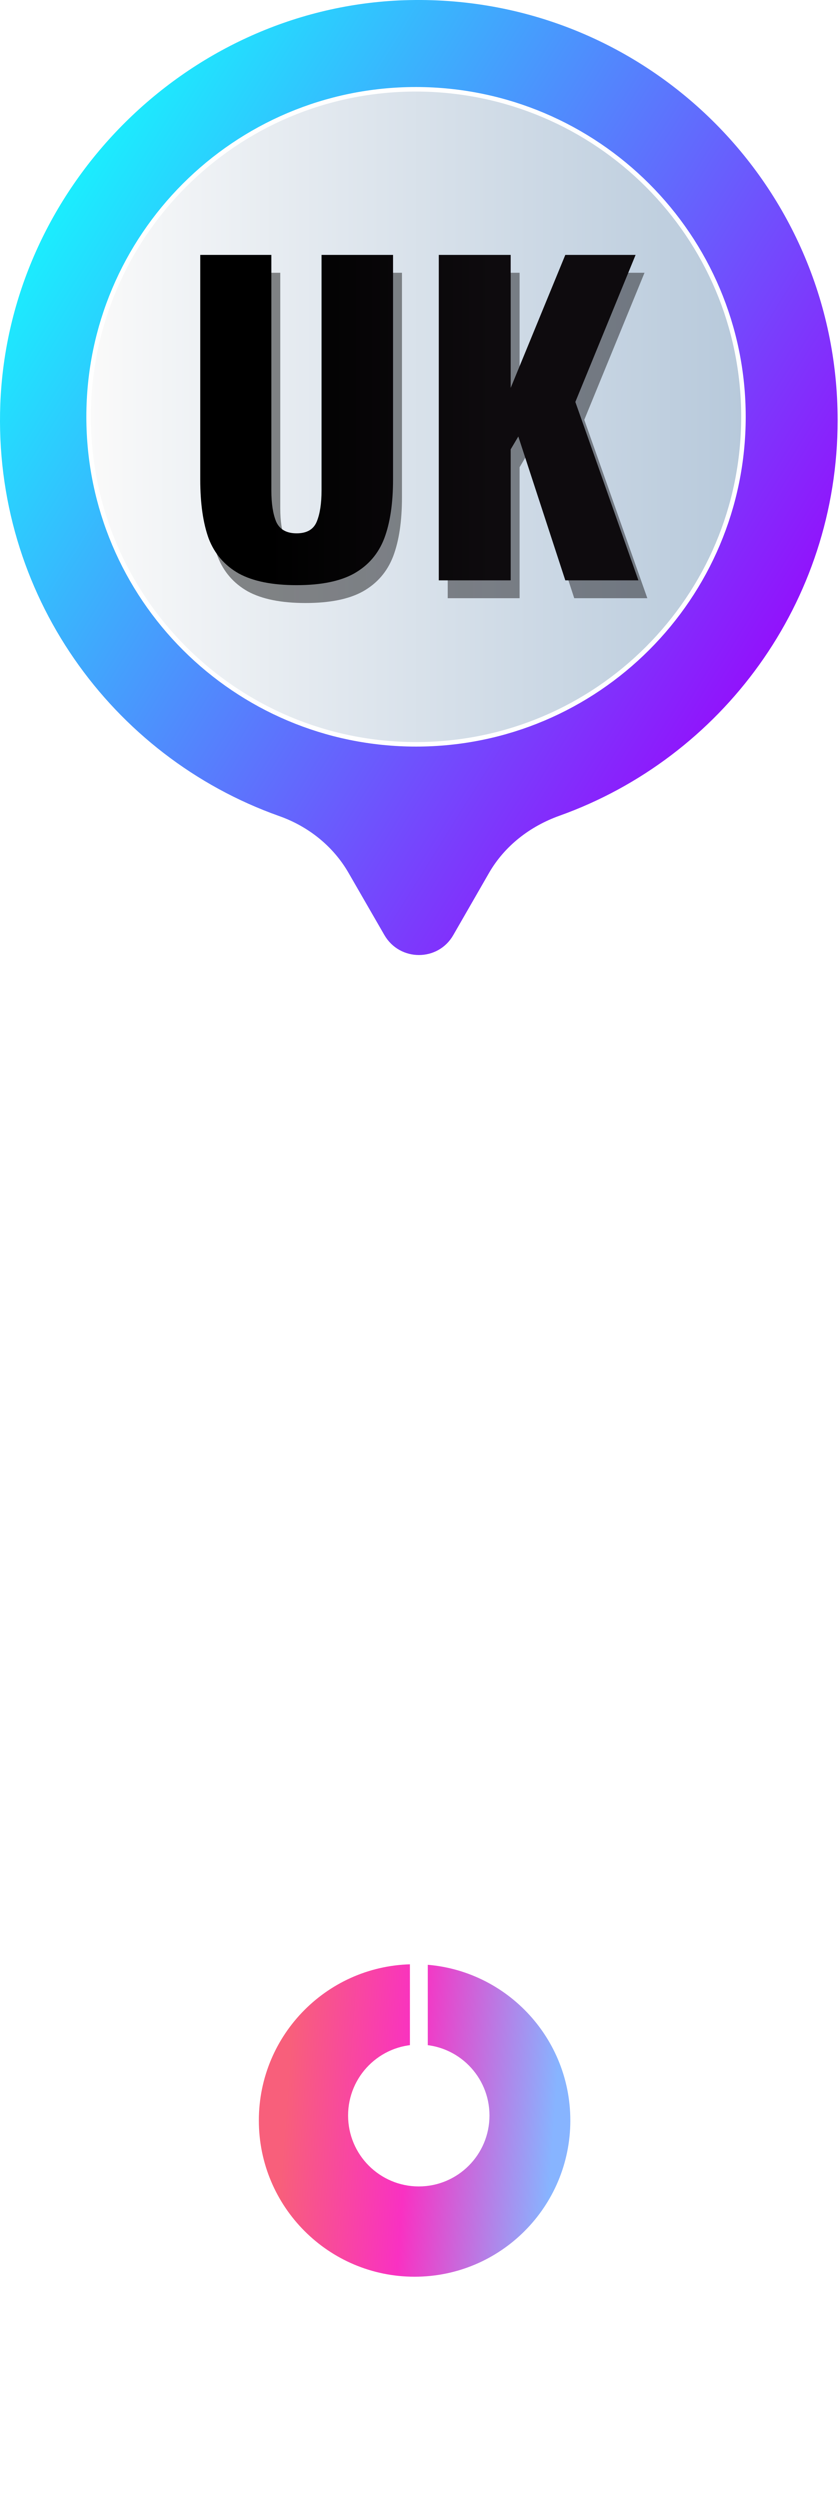
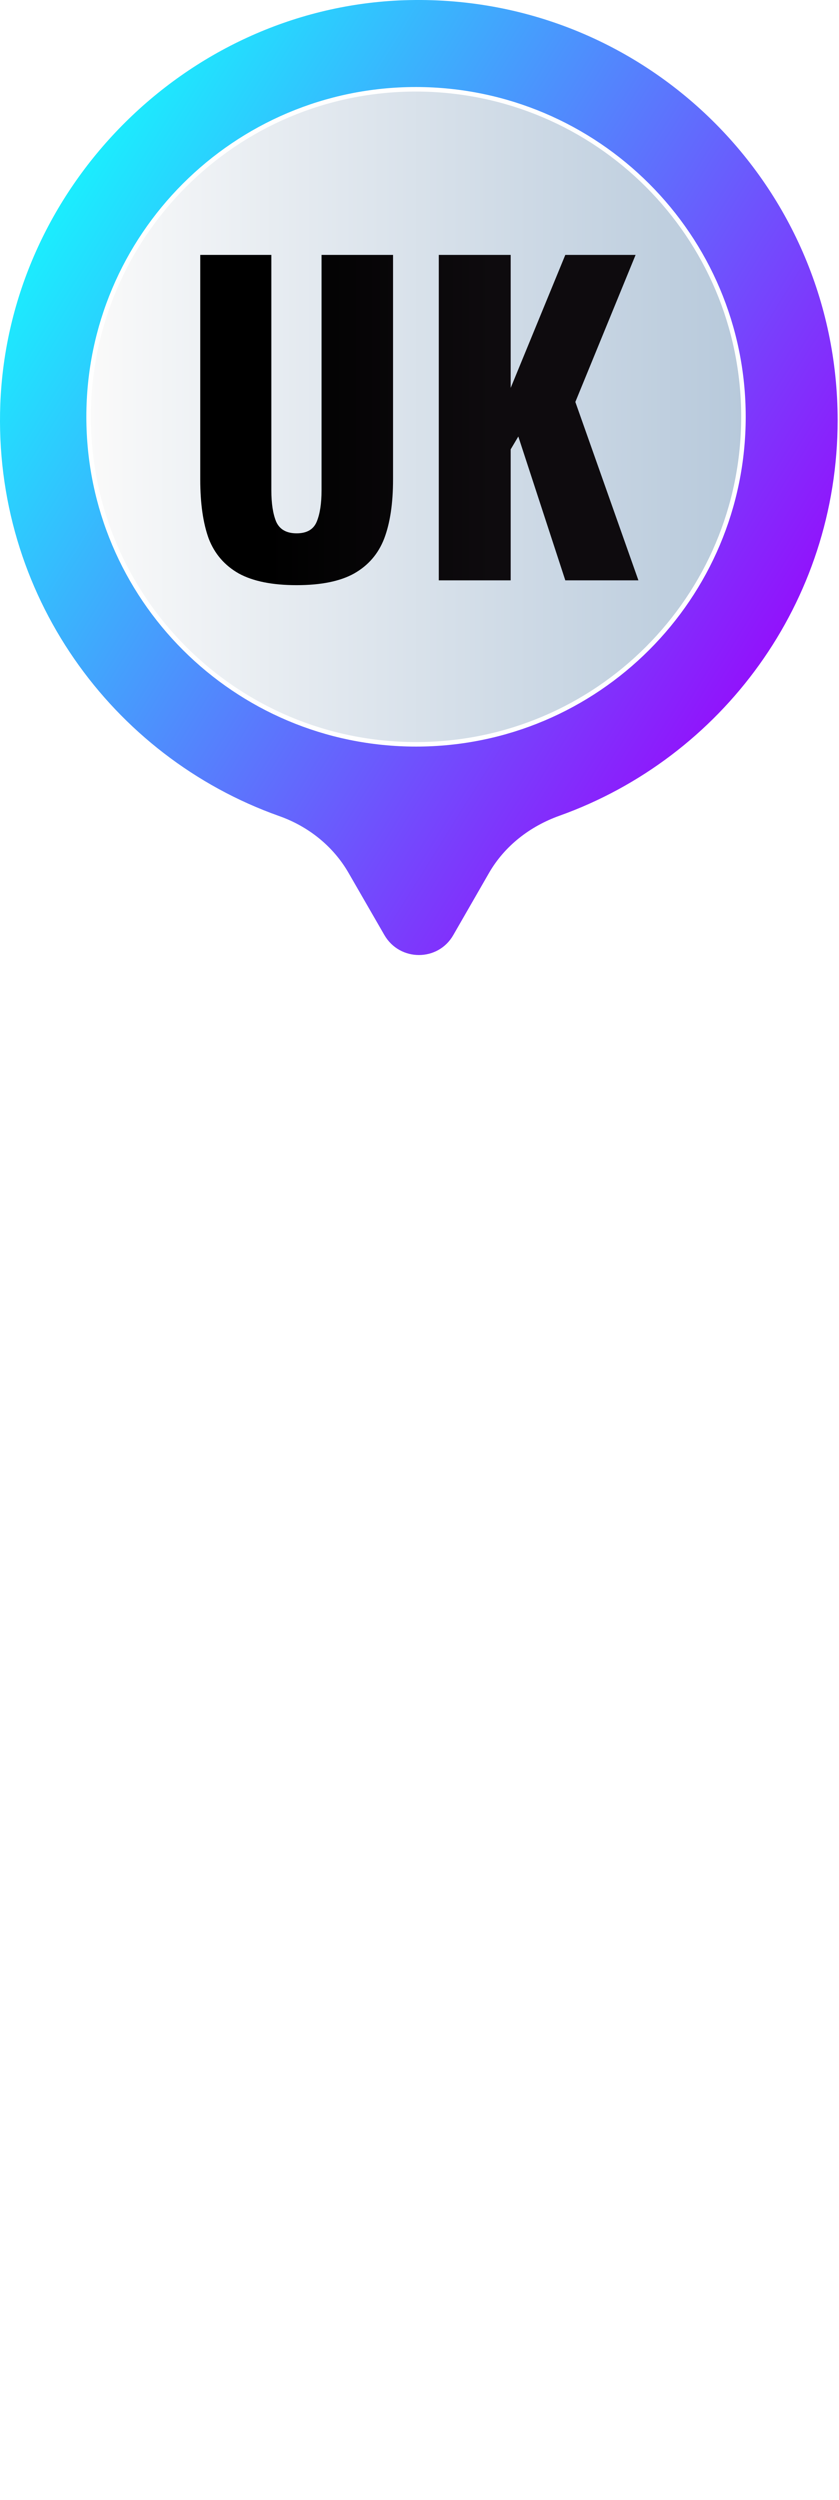
<svg xmlns="http://www.w3.org/2000/svg" width="94" height="280" viewBox="0 0 94 280" fill="none">
  <g filter="url(#filter0_f_346_5738)">
-     <path d="M46.449 255C56.086 255 63.899 247.165 63.899 237.5C63.899 227.835 56.086 220 46.449 220C36.812 220 29 227.835 29 237.5C29 247.165 36.812 255 46.449 255Z" fill="url(#paint0_linear_346_5738)" />
-   </g>
+     </g>
  <path d="M46.92 244.887C51.294 244.887 54.84 241.33 54.84 236.943C54.84 232.556 51.294 229 46.92 229C42.546 229 39 232.556 39 236.943C39 241.33 42.546 244.887 46.92 244.887Z" fill="white" />
  <path d="M46.927 61.445L46.927 236.974" stroke="white" stroke-width="2" stroke-miterlimit="10" />
  <path d="M93.847 47.065C93.847 20.323 71.623 -1.182 44.68 0.05C20.668 1.198 0.956 21.136 0.035 45.245C-0.775 66.498 12.515 84.727 31.25 91.391C34.517 92.539 37.309 94.751 39.04 97.748L43.06 104.72C44.791 107.716 49.091 107.716 50.794 104.72L54.787 97.776C56.546 94.724 59.394 92.539 62.688 91.363C80.837 84.867 93.847 67.506 93.847 47.065Z" fill="url(#paint1_linear_346_5738)" style="mix-blend-mode:lighten" />
  <path d="M83.294 46.683C83.294 66.924 66.884 83.366 46.611 83.366C26.37 83.366 9.928 66.956 9.928 46.683C9.928 26.442 26.338 10 46.611 10C66.884 10.032 83.294 26.442 83.294 46.683Z" fill="url(#paint2_linear_346_5738)" stroke="white" stroke-width="0.507" stroke-miterlimit="10" stroke-linecap="round" stroke-linejoin="round" />
-   <path opacity="0.45" d="M34.236 67.54C31.506 67.54 29.346 67.105 27.756 66.235C26.166 65.335 25.041 64.03 24.381 62.32C23.751 60.58 23.436 58.375 23.436 55.705V30.55H31.401V56.92C31.401 58.39 31.581 59.56 31.941 60.43C32.331 61.3 33.096 61.735 34.236 61.735C35.376 61.735 36.126 61.3 36.486 60.43C36.846 59.56 37.026 58.39 37.026 56.92V30.55H45.036V55.705C45.036 58.375 44.706 60.58 44.046 62.32C43.386 64.03 42.261 65.335 40.671 66.235C39.111 67.105 36.966 67.54 34.236 67.54ZM50.161 30.55H58.216V45.445L64.336 30.55H72.211L65.461 47.02L72.526 67H64.336L59.071 50.89L58.216 52.33V67H50.161V30.55Z" fill="url(#paint3_linear_346_5738)" />
  <path d="M33.236 65.54C30.506 65.54 28.346 65.105 26.756 64.235C25.166 63.335 24.041 62.03 23.381 60.32C22.751 58.58 22.436 56.375 22.436 53.705V28.55H30.401V54.92C30.401 56.39 30.581 57.56 30.941 58.43C31.331 59.3 32.096 59.735 33.236 59.735C34.376 59.735 35.126 59.3 35.486 58.43C35.846 57.56 36.026 56.39 36.026 54.92V28.55H44.036V53.705C44.036 56.375 43.706 58.58 43.046 60.32C42.386 62.03 41.261 63.335 39.671 64.235C38.111 65.105 35.966 65.54 33.236 65.54ZM49.161 28.55H57.216V43.445L63.336 28.55H71.211L64.461 45.02L71.526 65H63.336L58.071 48.89L57.216 50.33V65H49.161V28.55Z" fill="url(#paint4_linear_346_5738)" />
  <defs>
    <filter id="filter0_f_346_5738" x="4" y="195" width="84.899" height="85" filterUnits="userSpaceOnUse" color-interpolation-filters="sRGB">
      <feFlood flood-opacity="0" result="BackgroundImageFix" />
      <feBlend mode="normal" in="SourceGraphic" in2="BackgroundImageFix" result="shape" />
      <feGaussianBlur stdDeviation="12.5" result="effect1_foregroundBlur_346_5738" />
    </filter>
    <linearGradient id="paint0_linear_346_5738" x1="32.833" y1="224.806" x2="62.91" y2="227.026" gradientUnits="userSpaceOnUse">
      <stop stop-color="#F85F7B" />
      <stop offset="0.458" stop-color="#F931C2" />
      <stop offset="1" stop-color="#87B4FF" />
    </linearGradient>
    <linearGradient id="paint1_linear_346_5738" x1="6.1" y1="16.687" x2="94.139" y2="71.798" gradientUnits="userSpaceOnUse">
      <stop stop-color="#16F6FE" />
      <stop offset="1" stop-color="#9904FC" />
    </linearGradient>
    <linearGradient id="paint2_linear_346_5738" x1="9.947" y1="46.695" x2="83.298" y2="46.695" gradientUnits="userSpaceOnUse">
      <stop stop-color="#FAFAFA" />
      <stop offset="1" stop-color="#B7C9DB" />
    </linearGradient>
    <linearGradient id="paint3_linear_346_5738" x1="56.235" y1="48.755" x2="30.967" y2="48.755" gradientUnits="userSpaceOnUse">
      <stop stop-color="#0E0B0E" />
      <stop offset="1" />
    </linearGradient>
    <linearGradient id="paint4_linear_346_5738" x1="55.235" y1="46.755" x2="29.967" y2="46.755" gradientUnits="userSpaceOnUse">
      <stop stop-color="#0E0B0E" />
      <stop offset="1" />
    </linearGradient>
  </defs>
</svg>